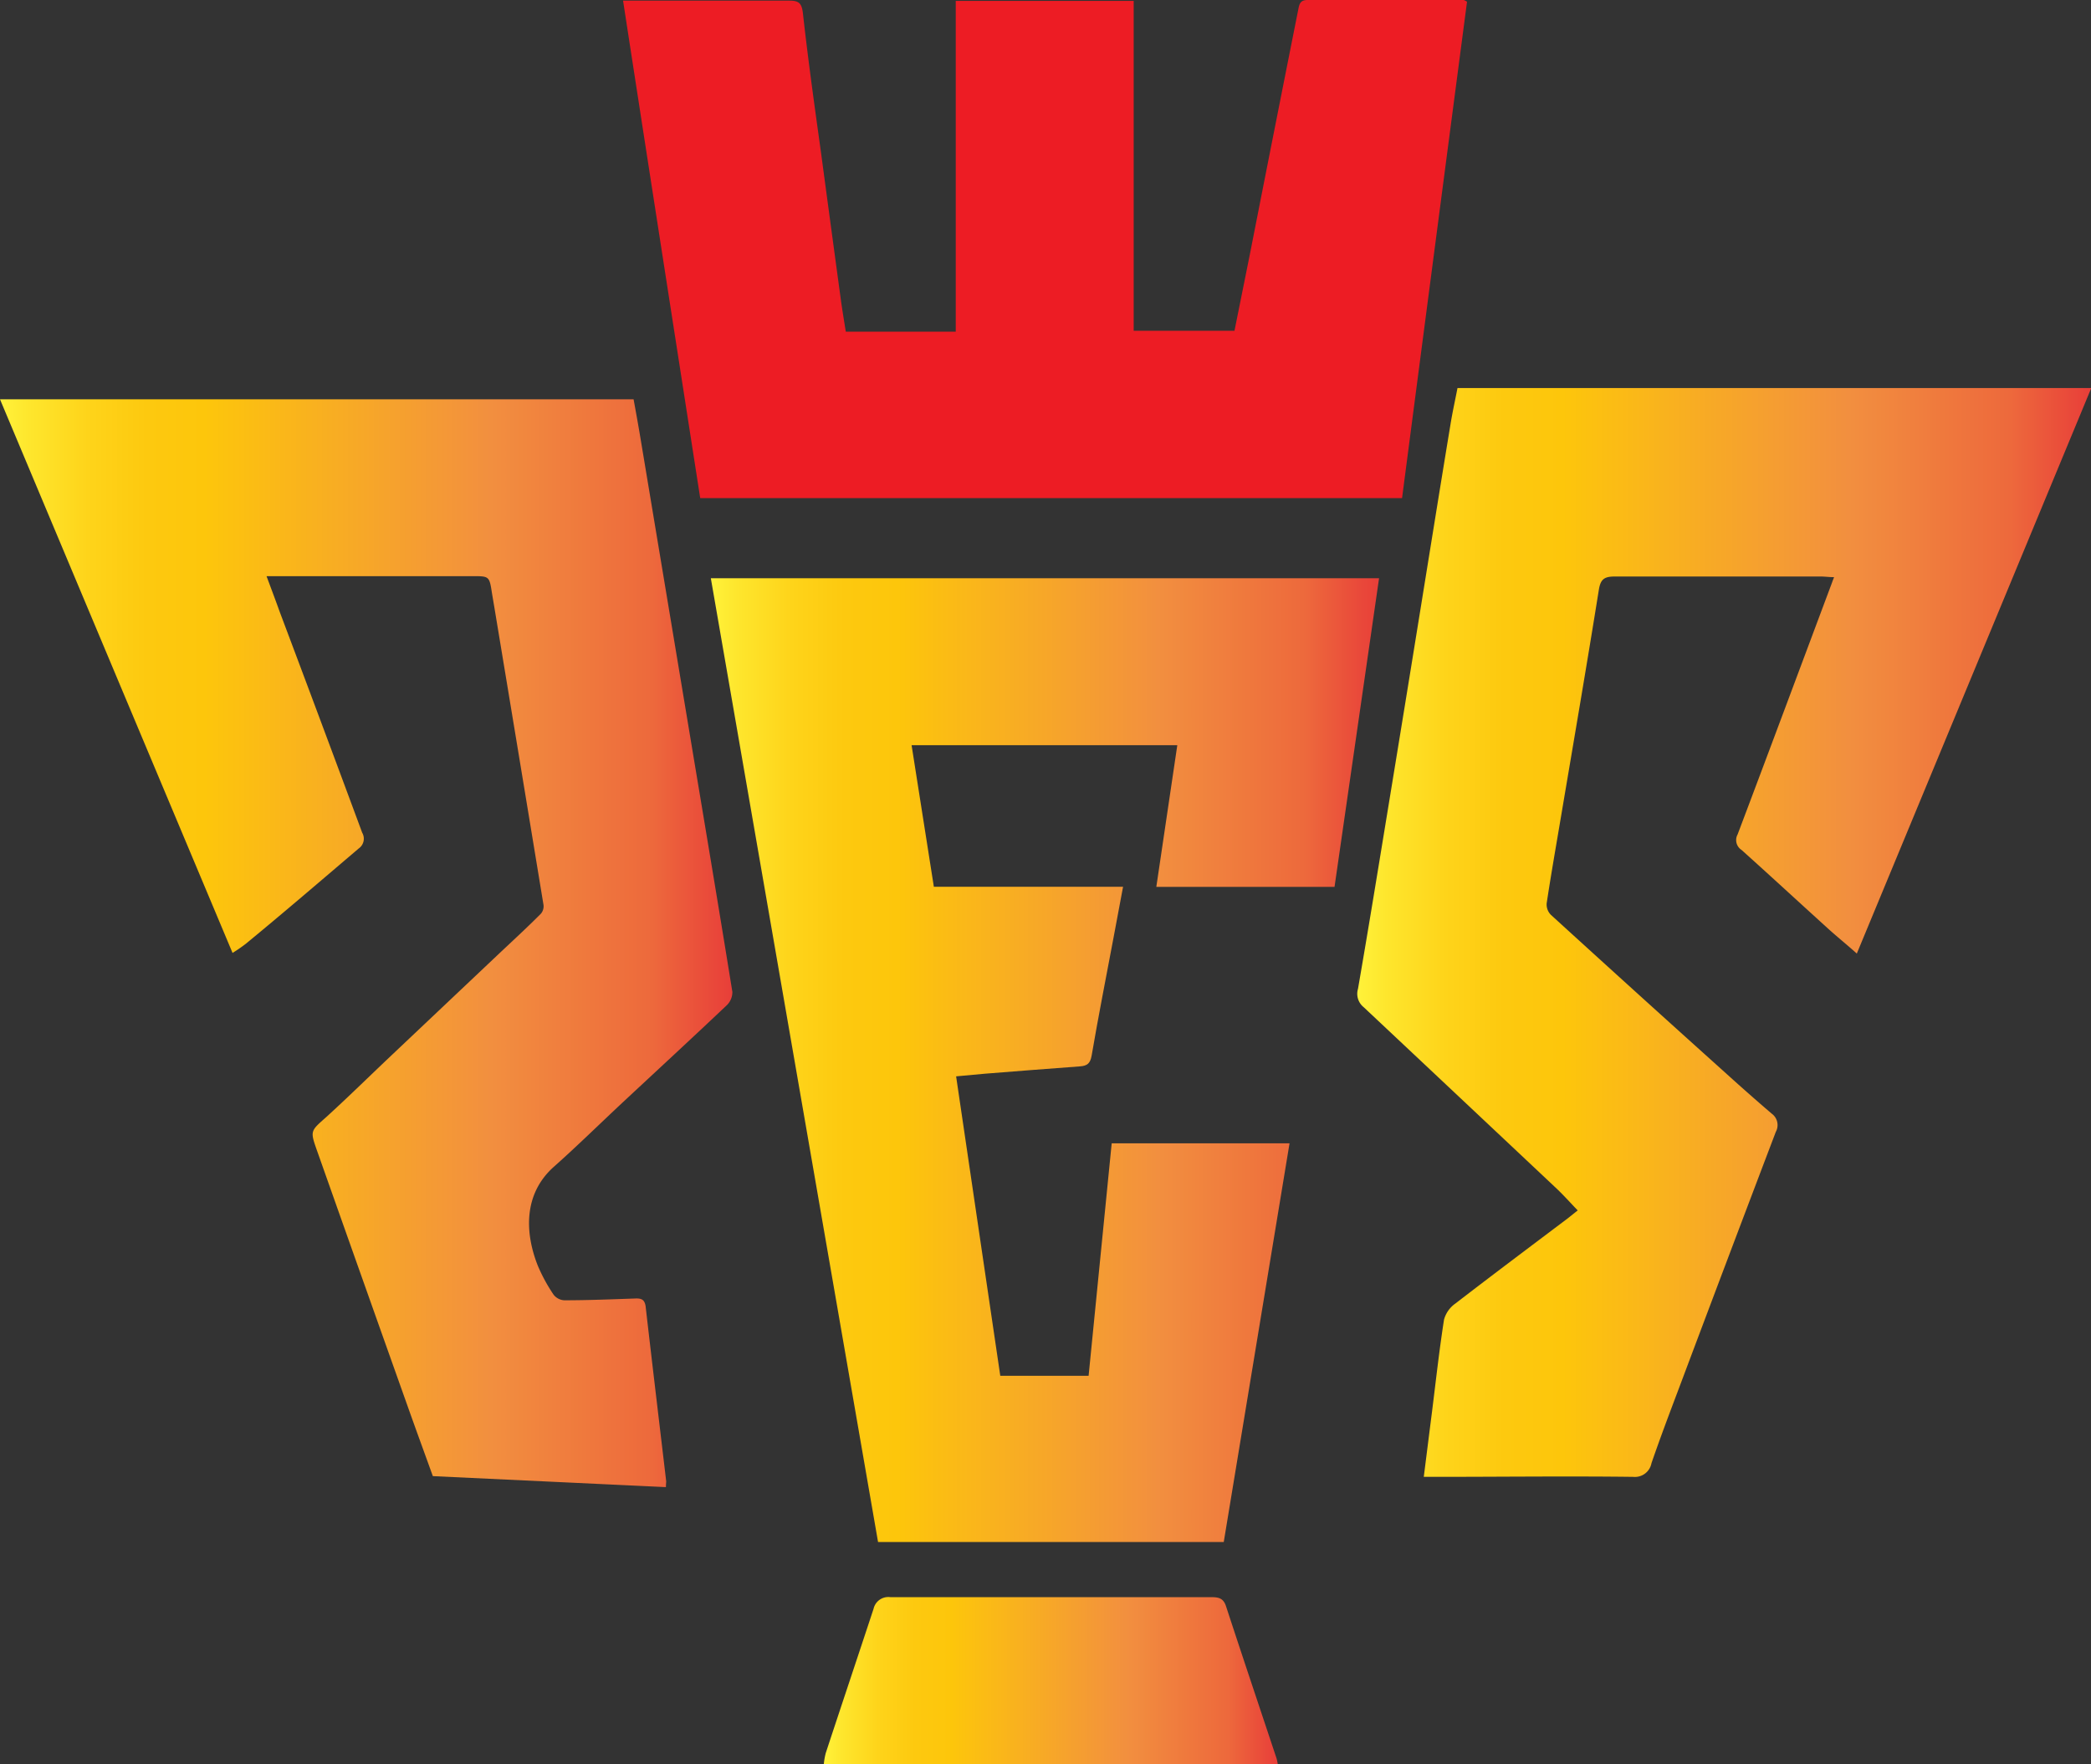
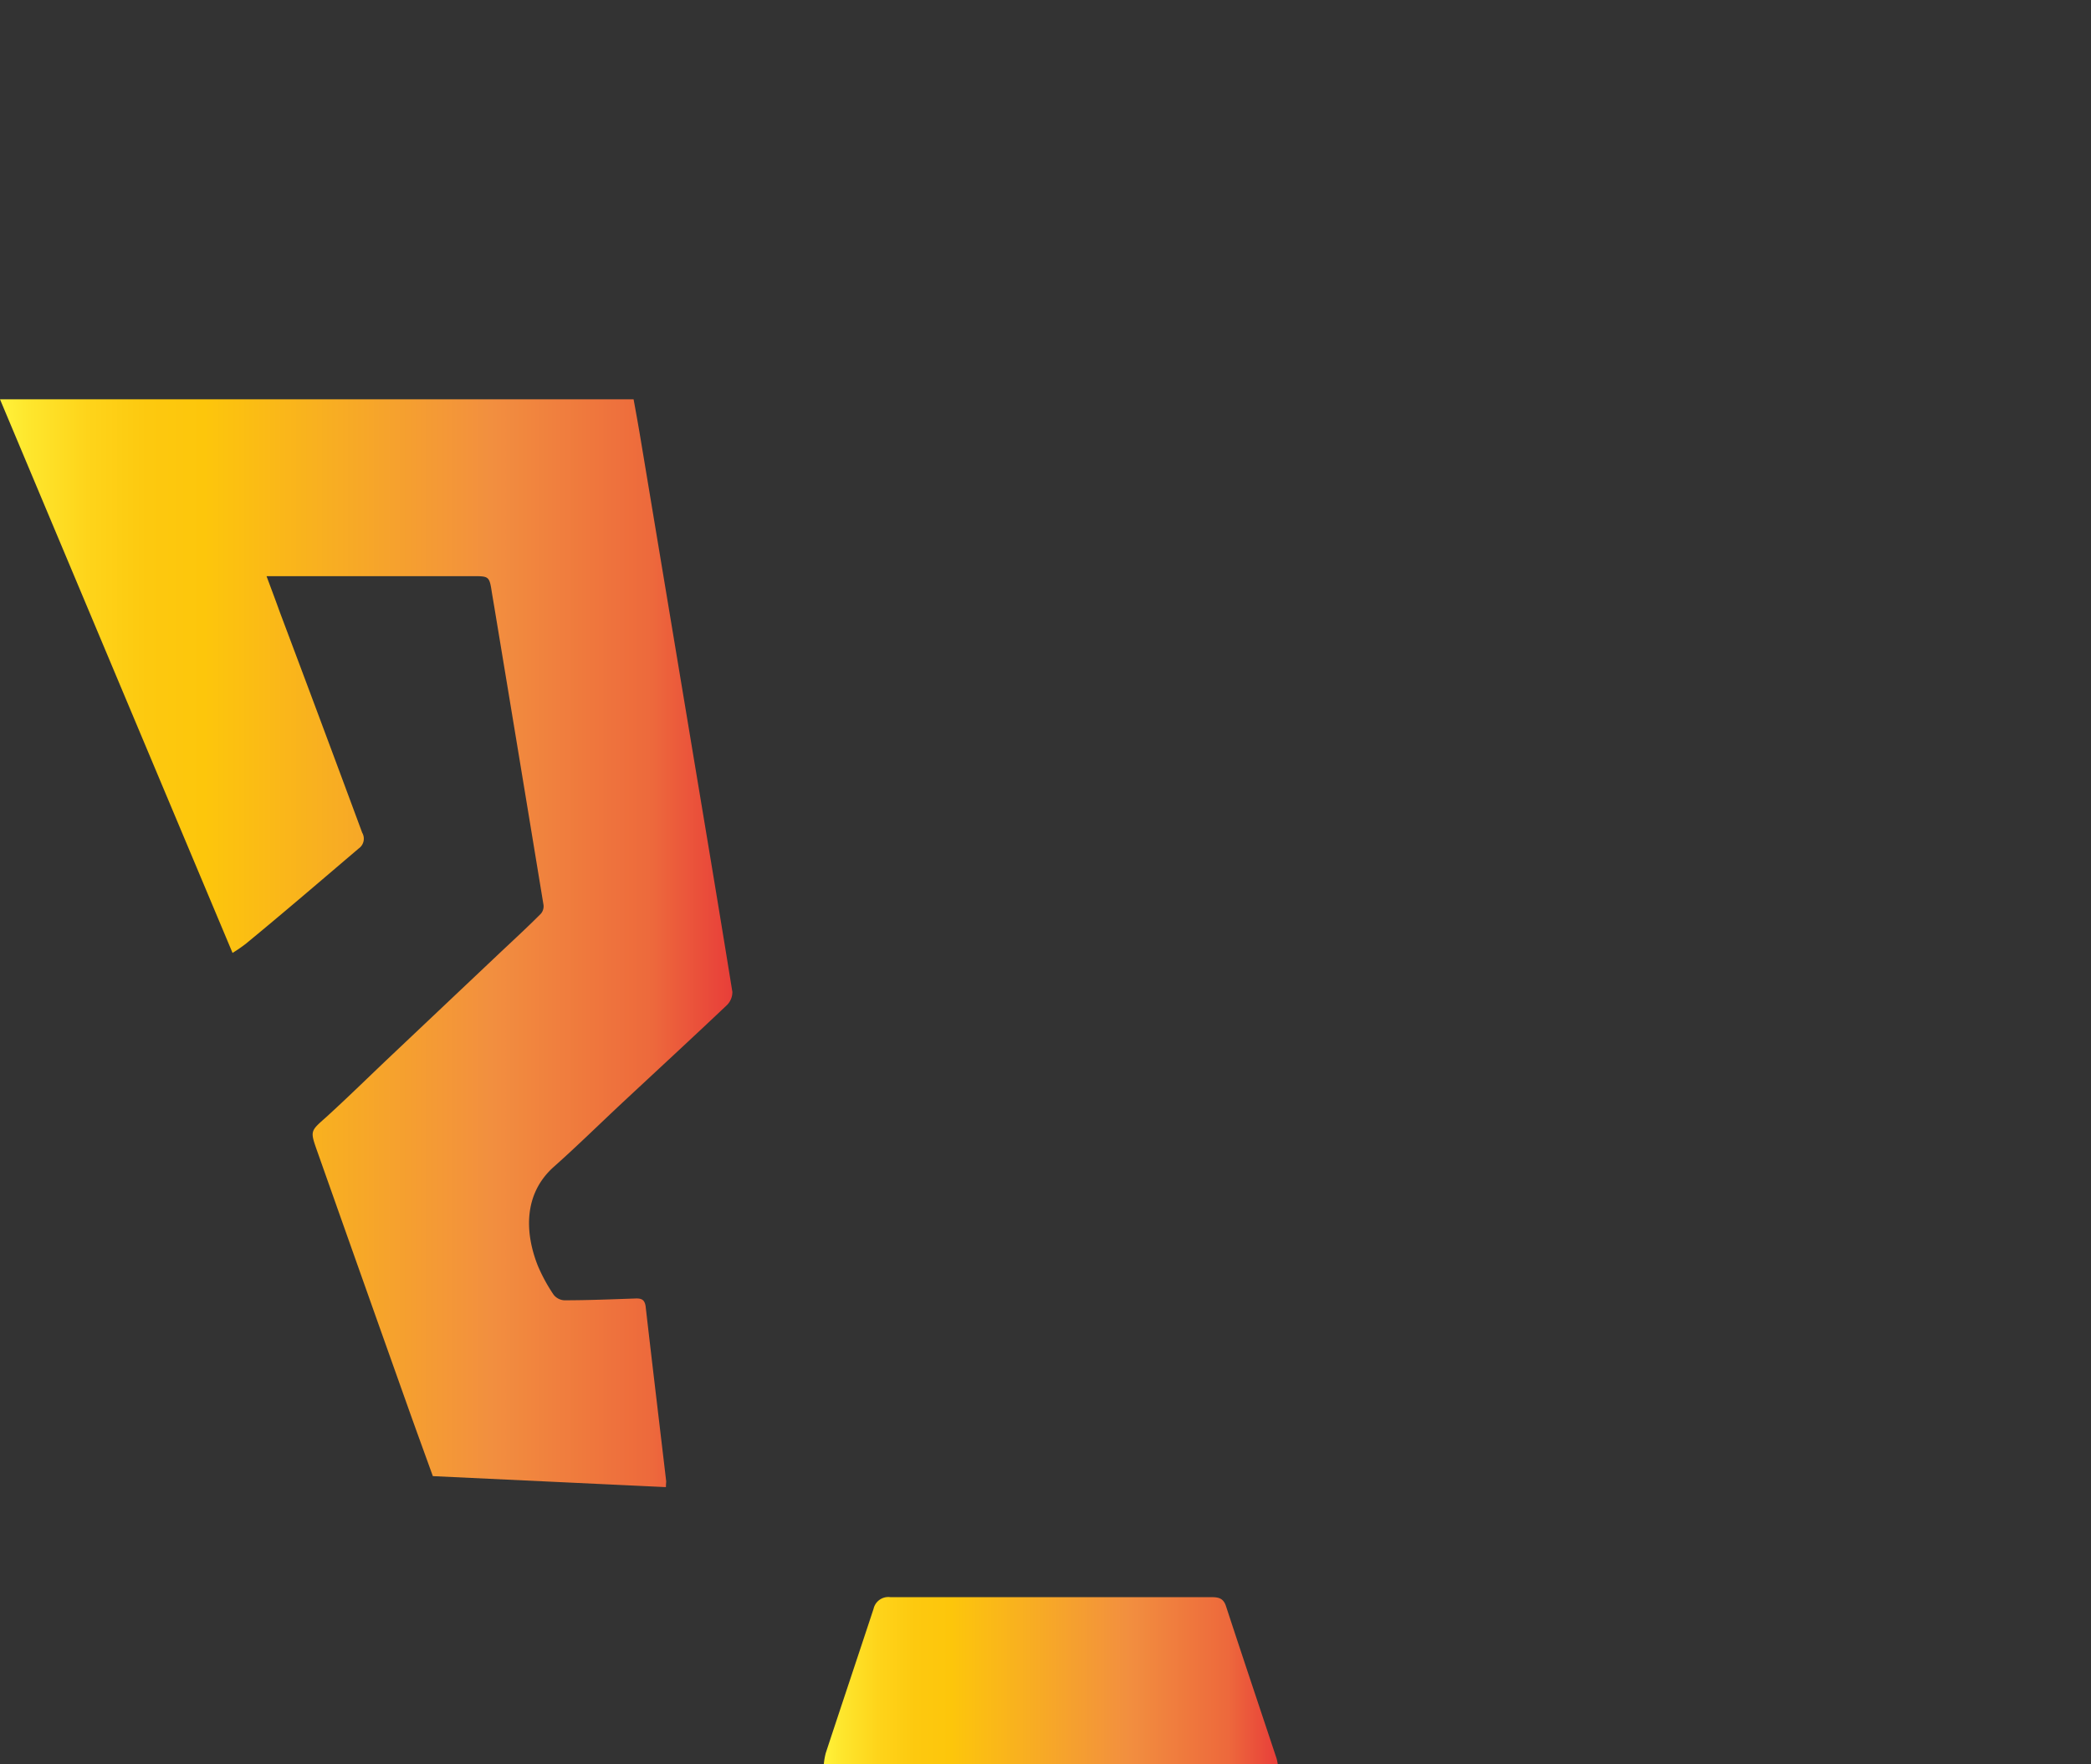
<svg xmlns="http://www.w3.org/2000/svg" xmlns:xlink="http://www.w3.org/1999/xlink" width="228.21" height="192.52" viewBox="0 0 228.21 192.52">
  <rect x="0" y="0" width="228.21" height="192.52" fill="#333333" stroke="none" />
  <defs>
    <style>
      .a {
        fill: url(#a);
      }

      .b {
        fill: url(#b);
      }

      .c {
        fill: url(#c);
      }

      .d {
        fill: #ed1c24;
      }

      .e {
        fill: url(#d);
      }
    </style>
    <linearGradient id="a" x1="148.13" y1="101.69" x2="228.21" y2="101.69" gradientUnits="userSpaceOnUse">
      <stop offset="0" stop-color="#fff23a" />
      <stop offset="0.04" stop-color="#fee62d" />
      <stop offset="0.12" stop-color="#fed41a" />
      <stop offset="0.2" stop-color="#fdc90f" />
      <stop offset="0.28" stop-color="#fdc60b" />
      <stop offset="0.67" stop-color="#f28f3f" />
      <stop offset="0.89" stop-color="#ed693c" />
      <stop offset="1" stop-color="#e83e39" />
    </linearGradient>
    <linearGradient id="b" x1="77.58" y1="115.7" x2="150.51" y2="115.7" xlink:href="#a" />
    <linearGradient id="c" x1="0" y1="102.94" x2="79.94" y2="102.94" xlink:href="#a" />
    <linearGradient id="d" x1="89.91" y1="183.41" x2="139.45" y2="183.41" xlink:href="#a" />
  </defs>
  <g>
-     <path class="a" d="M202.65,104.07c-1.11-1-2.19-1.86-3.23-2.81-3.12-2.83-6.22-5.69-9.35-8.5a1.28,1.28,0,0,1-.43-1.69c3.46-9.15,6.87-18.31,10.3-27.47.05-.15.11-.3.23-.61-.54,0-1-.07-1.4-.07-7.53,0-15.05,0-22.57,0-1.16,0-1.53.34-1.71,1.49-1.32,8.24-2.73,16.46-4.12,24.69-.53,3.16-1.09,6.32-1.57,9.5a1.61,1.61,0,0,0,.46,1.24q9.57,8.73,19.21,17.39,2.42,2.19,4.88,4.3a1.54,1.54,0,0,1,.46,2q-5.35,14.07-10.64,28.16c-1,2.65-2,5.3-2.93,8a1.84,1.84,0,0,1-2,1.49c-7.19-.09-14.38,0-21.57,0h-1.28c.31-2.43.6-4.77.9-7.11.42-3.36.79-6.72,1.31-10.05a3.17,3.17,0,0,1,1.23-1.75c4.06-3.13,8.17-6.21,12.27-9.3l1.09-.87c-.81-.84-1.52-1.64-2.29-2.37q-10.53-9.91-21.07-19.81a1.87,1.87,0,0,1-.62-2c1.14-6.57,2.21-13.16,3.29-19.75q1.82-11.09,3.61-22.18c1.06-6.55,2.11-13.1,3.19-19.64.21-1.31.5-2.61.77-4h69.17Z" />
-     <path class="b" d="M150.51,63.11c-1.62,11.25-3.24,22.43-4.86,33.68H126.2c.76-5.13,1.52-10.25,2.29-15.46h-29l2.43,15.45h20.65c-.38,2-.71,3.84-1.06,5.66-.8,4.26-1.64,8.5-2.37,12.77-.15.85-.48,1.11-1.26,1.17-3.46.25-6.91.53-10.37.8l-3.16.29c1.6,10.9,3.21,21.76,4.82,32.68h9.64q1.26-12.63,2.52-25.37h19.41c-2.4,14.51-4.78,29-7.18,43.51H95.83L77.58,63.11Z" />
    <path class="c" d="M72.68,162.3l-25.44-1.2c-.94-2.61-1.88-5.17-2.79-7.74q-4.94-13.89-9.85-27.78c-.77-2.18-.72-2.13,1-3.66,2.35-2.14,4.61-4.36,6.91-6.54l11.73-11.09c1.61-1.52,3.23-3,4.8-4.58a1.24,1.24,0,0,0,.27-1q-2.66-16.17-5.34-32.33l-.27-1.6c-.29-1.9-.29-1.9-2.14-1.9H29.09c.53,1.43,1,2.67,1.44,3.9q4.52,12,9,24.1a1.3,1.3,0,0,1-.38,1.72C35.06,96.08,31,99.57,26.83,103a17.41,17.41,0,0,1-1.45,1L0,43.58H69.15c.25,1.37.5,2.74.73,4.12l5.28,31.7c1.6,9.62,3.22,19.23,4.77,28.85a2,2,0,0,1-.6,1.45c-3.79,3.59-7.63,7.13-11.44,10.68-2.47,2.31-4.88,4.68-7.41,6.93-3.4,3-3.18,7.29-1.79,10.81a18.47,18.47,0,0,0,1.73,3.18,1.59,1.59,0,0,0,1.16.61c2.63,0,5.26-.11,7.88-.2.62,0,.89.19,1,.83.73,6.38,1.5,12.76,2.25,19.14C72.7,161.84,72.68,162,72.68,162.3Z" />
-     <path class="d" d="M160.11.19c-2.37,18.06-4.73,36.08-7.09,54.17H76.42C73.62,36.34,70.8,18.28,68,.07c.42,0,.82,0,1.21,0,5.64,0,11.29,0,16.93,0,1.06,0,1.36.28,1.49,1.38.57,5.14,1.29,10.26,2,15.39q1.07,8,2.17,16.09c.15,1.07.33,2.13.51,3.27h12V.1h19.42v36h11c.58-2.87,1.16-5.76,1.74-8.65Q139.07,14.21,141.7,1c.11-.58.23-1,1-1,5.68,0,11.36,0,17.05,0A1.51,1.51,0,0,1,160.11.19Z" />
    <path class="e" d="M139.45,192.52H89.91a7.93,7.93,0,0,1,.21-1.19c1.73-5.26,3.49-10.5,5.22-15.75a1.65,1.65,0,0,1,1.84-1.27q17.52,0,35,0c.77,0,1.34.08,1.63,1,1.81,5.53,3.67,11.06,5.51,16.59A5.13,5.13,0,0,1,139.45,192.52Z" />
  </g>
</svg>